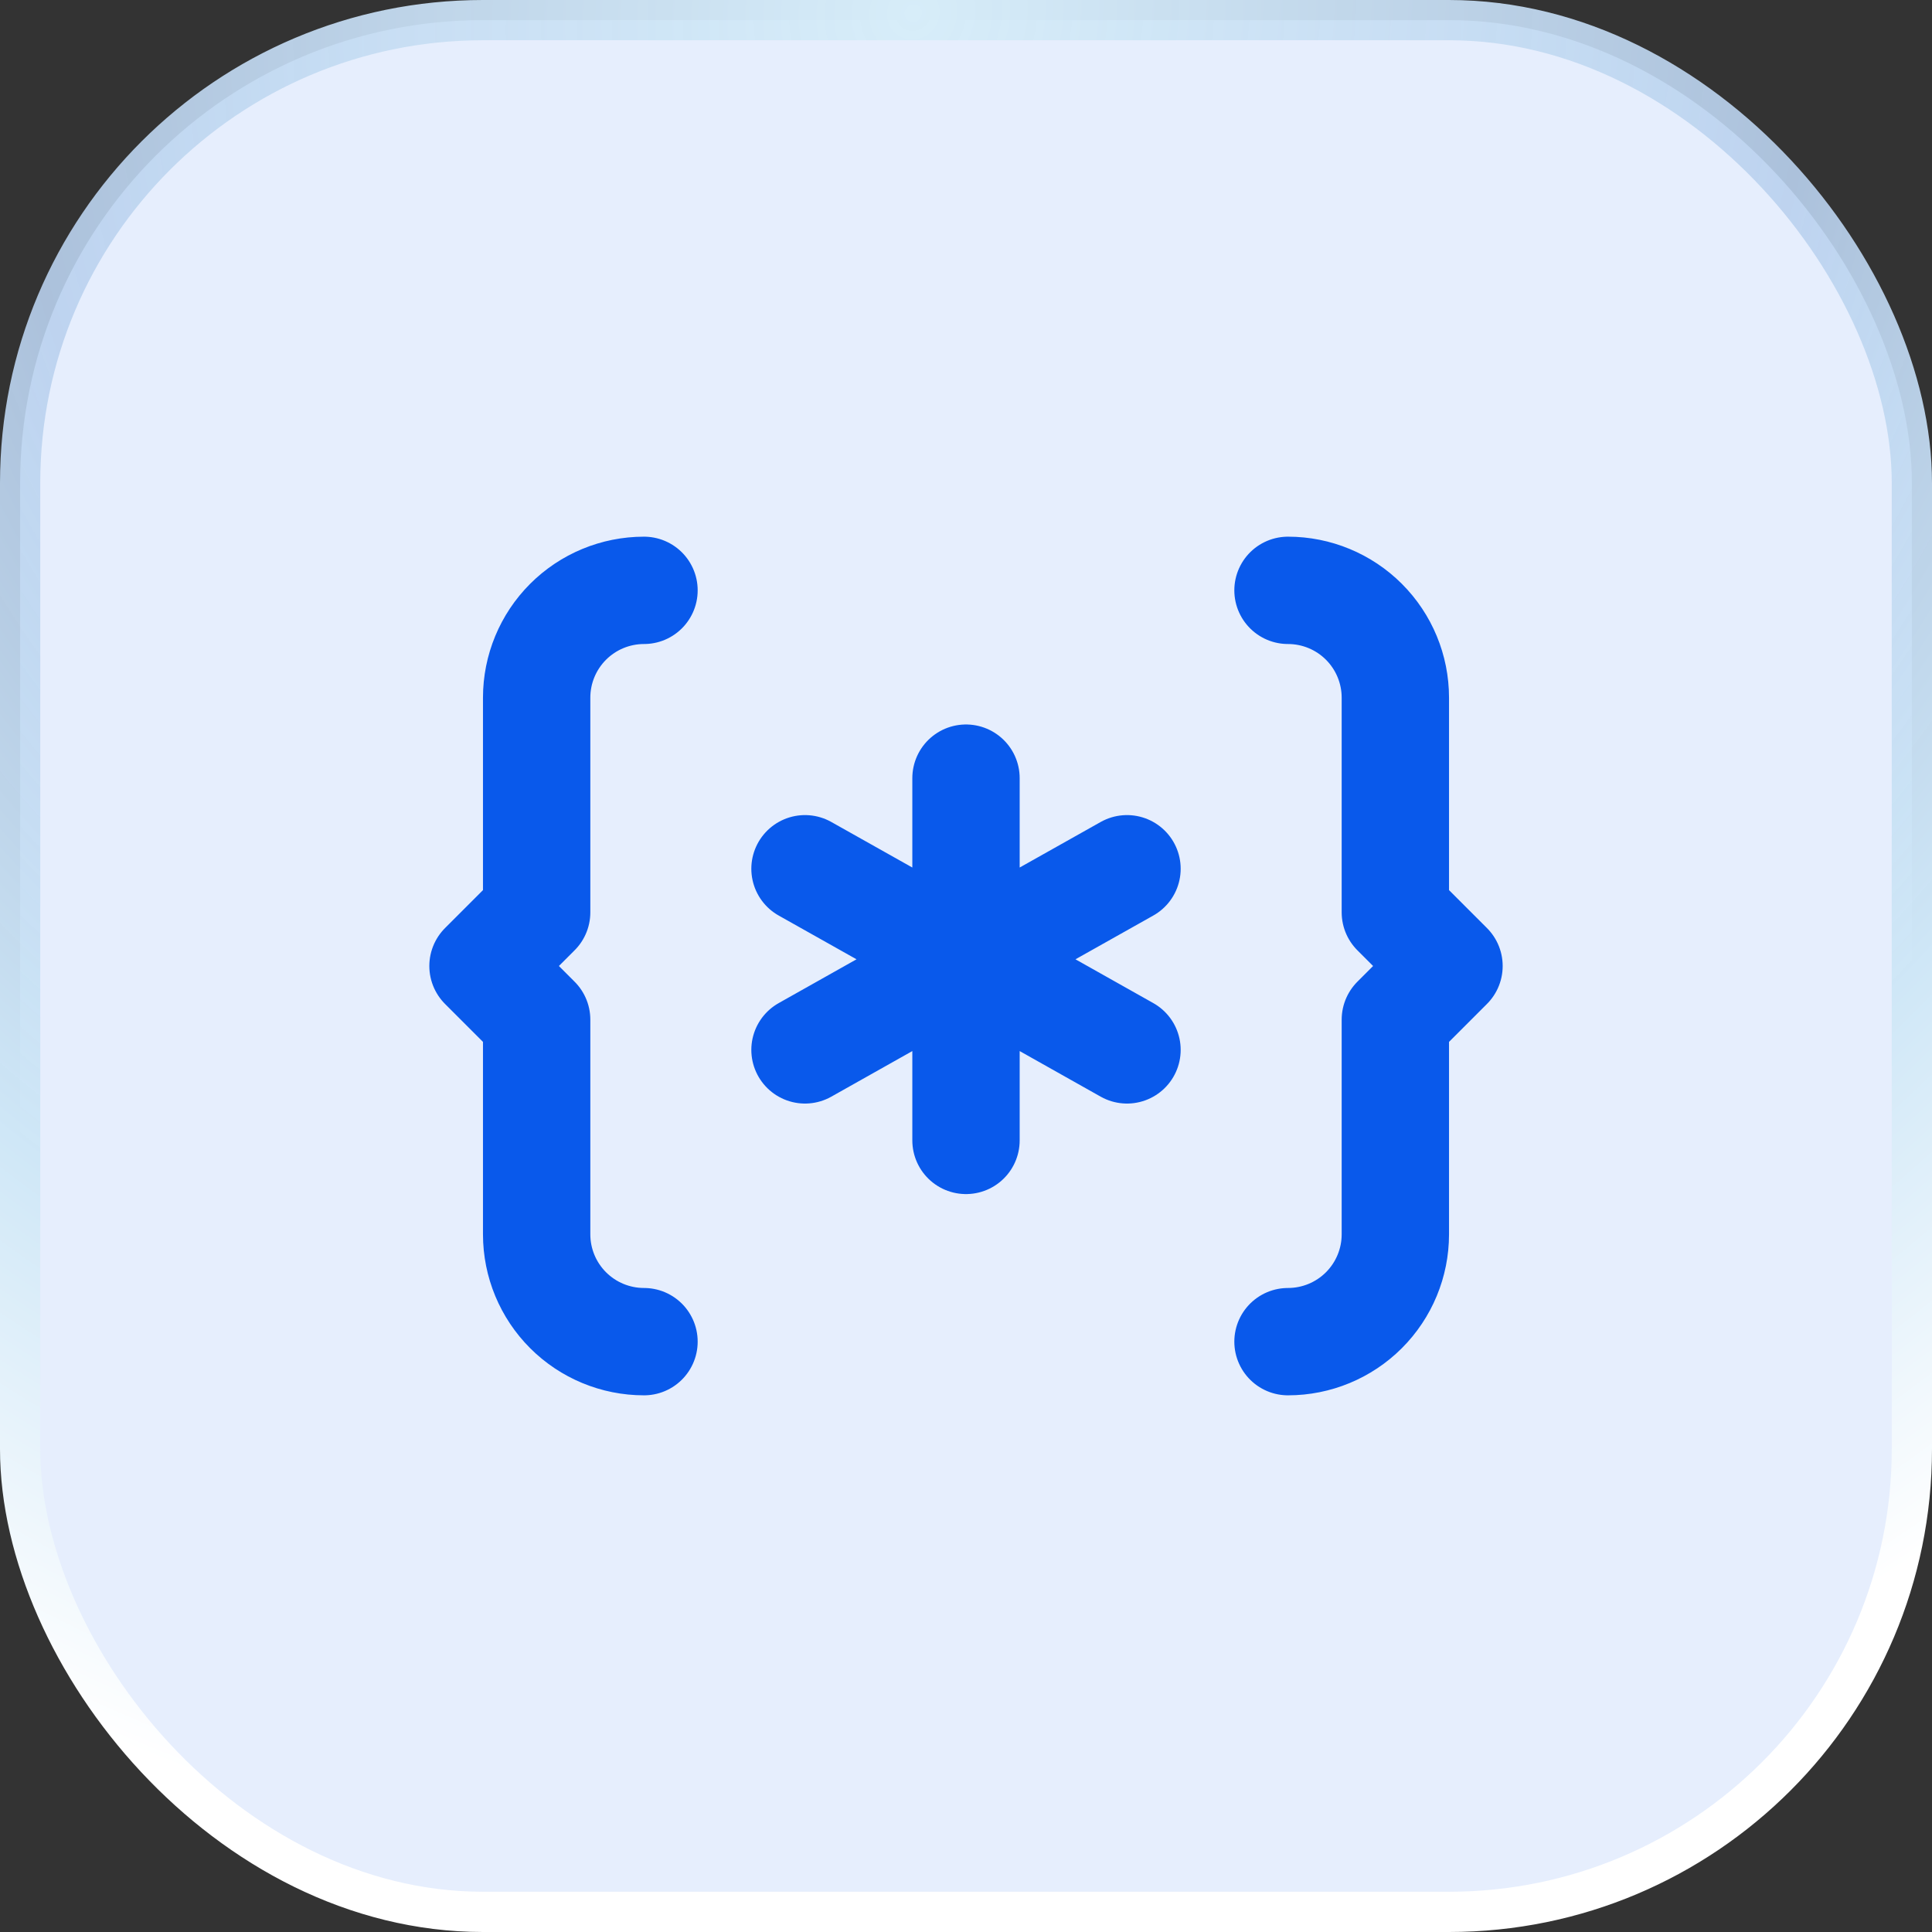
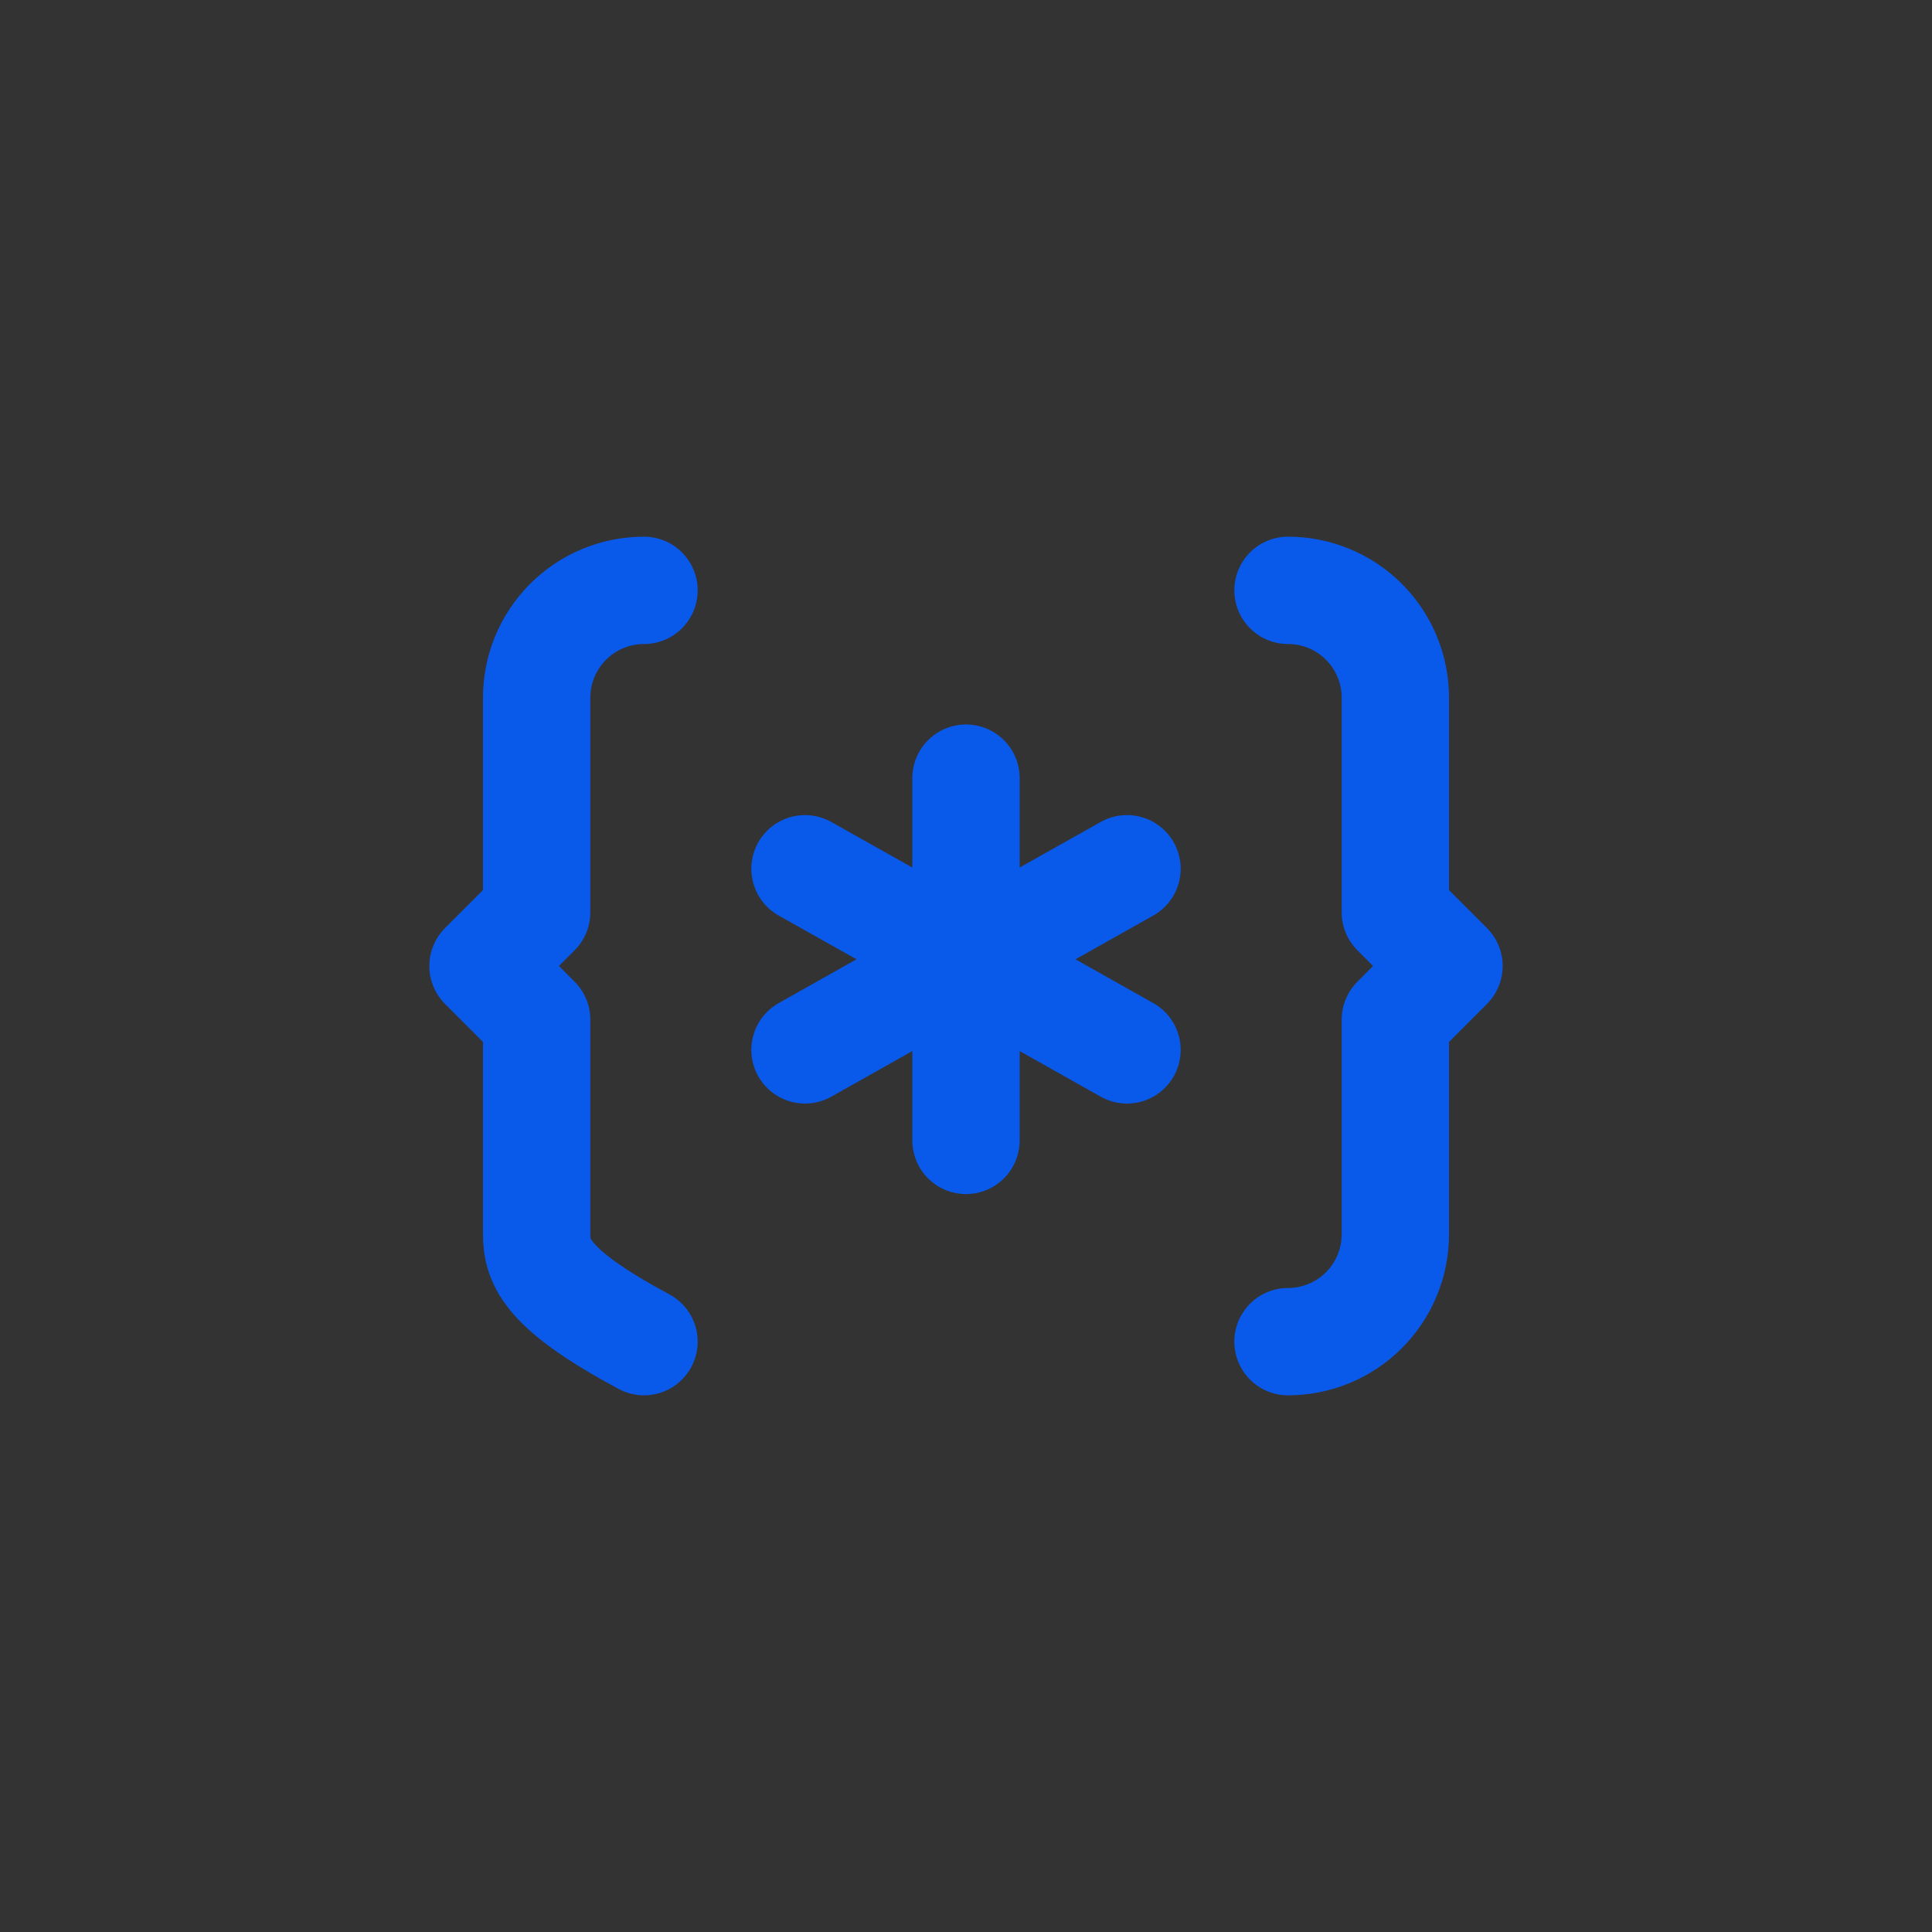
<svg xmlns="http://www.w3.org/2000/svg" width="48" height="48" viewBox="0 0 48 48" fill="none">
  <rect x="0" y="0" width="48" height="48" fill="#333333" stroke="none" />
-   <rect x="0.5" y="0.5" width="47" height="47" rx="11.5" fill="#E6EEFD" />
-   <rect x="0.5" y="0.5" width="47" height="47" rx="11.5" stroke="url(#paint0_radial_4_93)" />
-   <path d="M16 33.333C15.293 33.333 14.614 33.052 14.114 32.552C13.614 32.052 13.333 31.374 13.333 30.667V25.333L12 24L13.333 22.667V17.333C13.333 16.626 13.614 15.948 14.114 15.448C14.614 14.948 15.293 14.667 16 14.667M24 23.833L28 21.584M24 23.833V28.333M24 23.833L20 21.584M24 23.833L28 26.084M24 23.833V19.333M24 23.833L20 26.084M32 33.333C32.707 33.333 33.386 33.052 33.886 32.552C34.386 32.052 34.667 31.374 34.667 30.667V25.333L36 24L34.667 22.667V17.333C34.667 16.626 34.386 15.948 33.886 15.448C33.386 14.948 32.707 14.667 32 14.667" stroke="#0959EB" stroke-width="2.667" stroke-linecap="round" stroke-linejoin="round" />
+   <path d="M16 33.333C13.614 32.052 13.333 31.374 13.333 30.667V25.333L12 24L13.333 22.667V17.333C13.333 16.626 13.614 15.948 14.114 15.448C14.614 14.948 15.293 14.667 16 14.667M24 23.833L28 21.584M24 23.833V28.333M24 23.833L20 21.584M24 23.833L28 26.084M24 23.833V19.333M24 23.833L20 26.084M32 33.333C32.707 33.333 33.386 33.052 33.886 32.552C34.386 32.052 34.667 31.374 34.667 30.667V25.333L36 24L34.667 22.667V17.333C34.667 16.626 34.386 15.948 33.886 15.448C33.386 14.948 32.707 14.667 32 14.667" stroke="#0959EB" stroke-width="2.667" stroke-linecap="round" stroke-linejoin="round" />
  <defs>
    <radialGradient id="paint0_radial_4_93" cx="0" cy="0" r="1" gradientTransform="matrix(0.683 51.034 -51.034 2.22 22.35 -2.64488e-06)" gradientUnits="userSpaceOnUse">
      <stop stop-color="#D7EDF9" />
      <stop offset="0.446" stop-color="#B9D1EE" stop-opacity="0.9" />
      <stop offset="0.698" stop-color="#CFE7F7" />
      <stop offset="0.926" stop-color="white" />
    </radialGradient>
  </defs>
</svg>